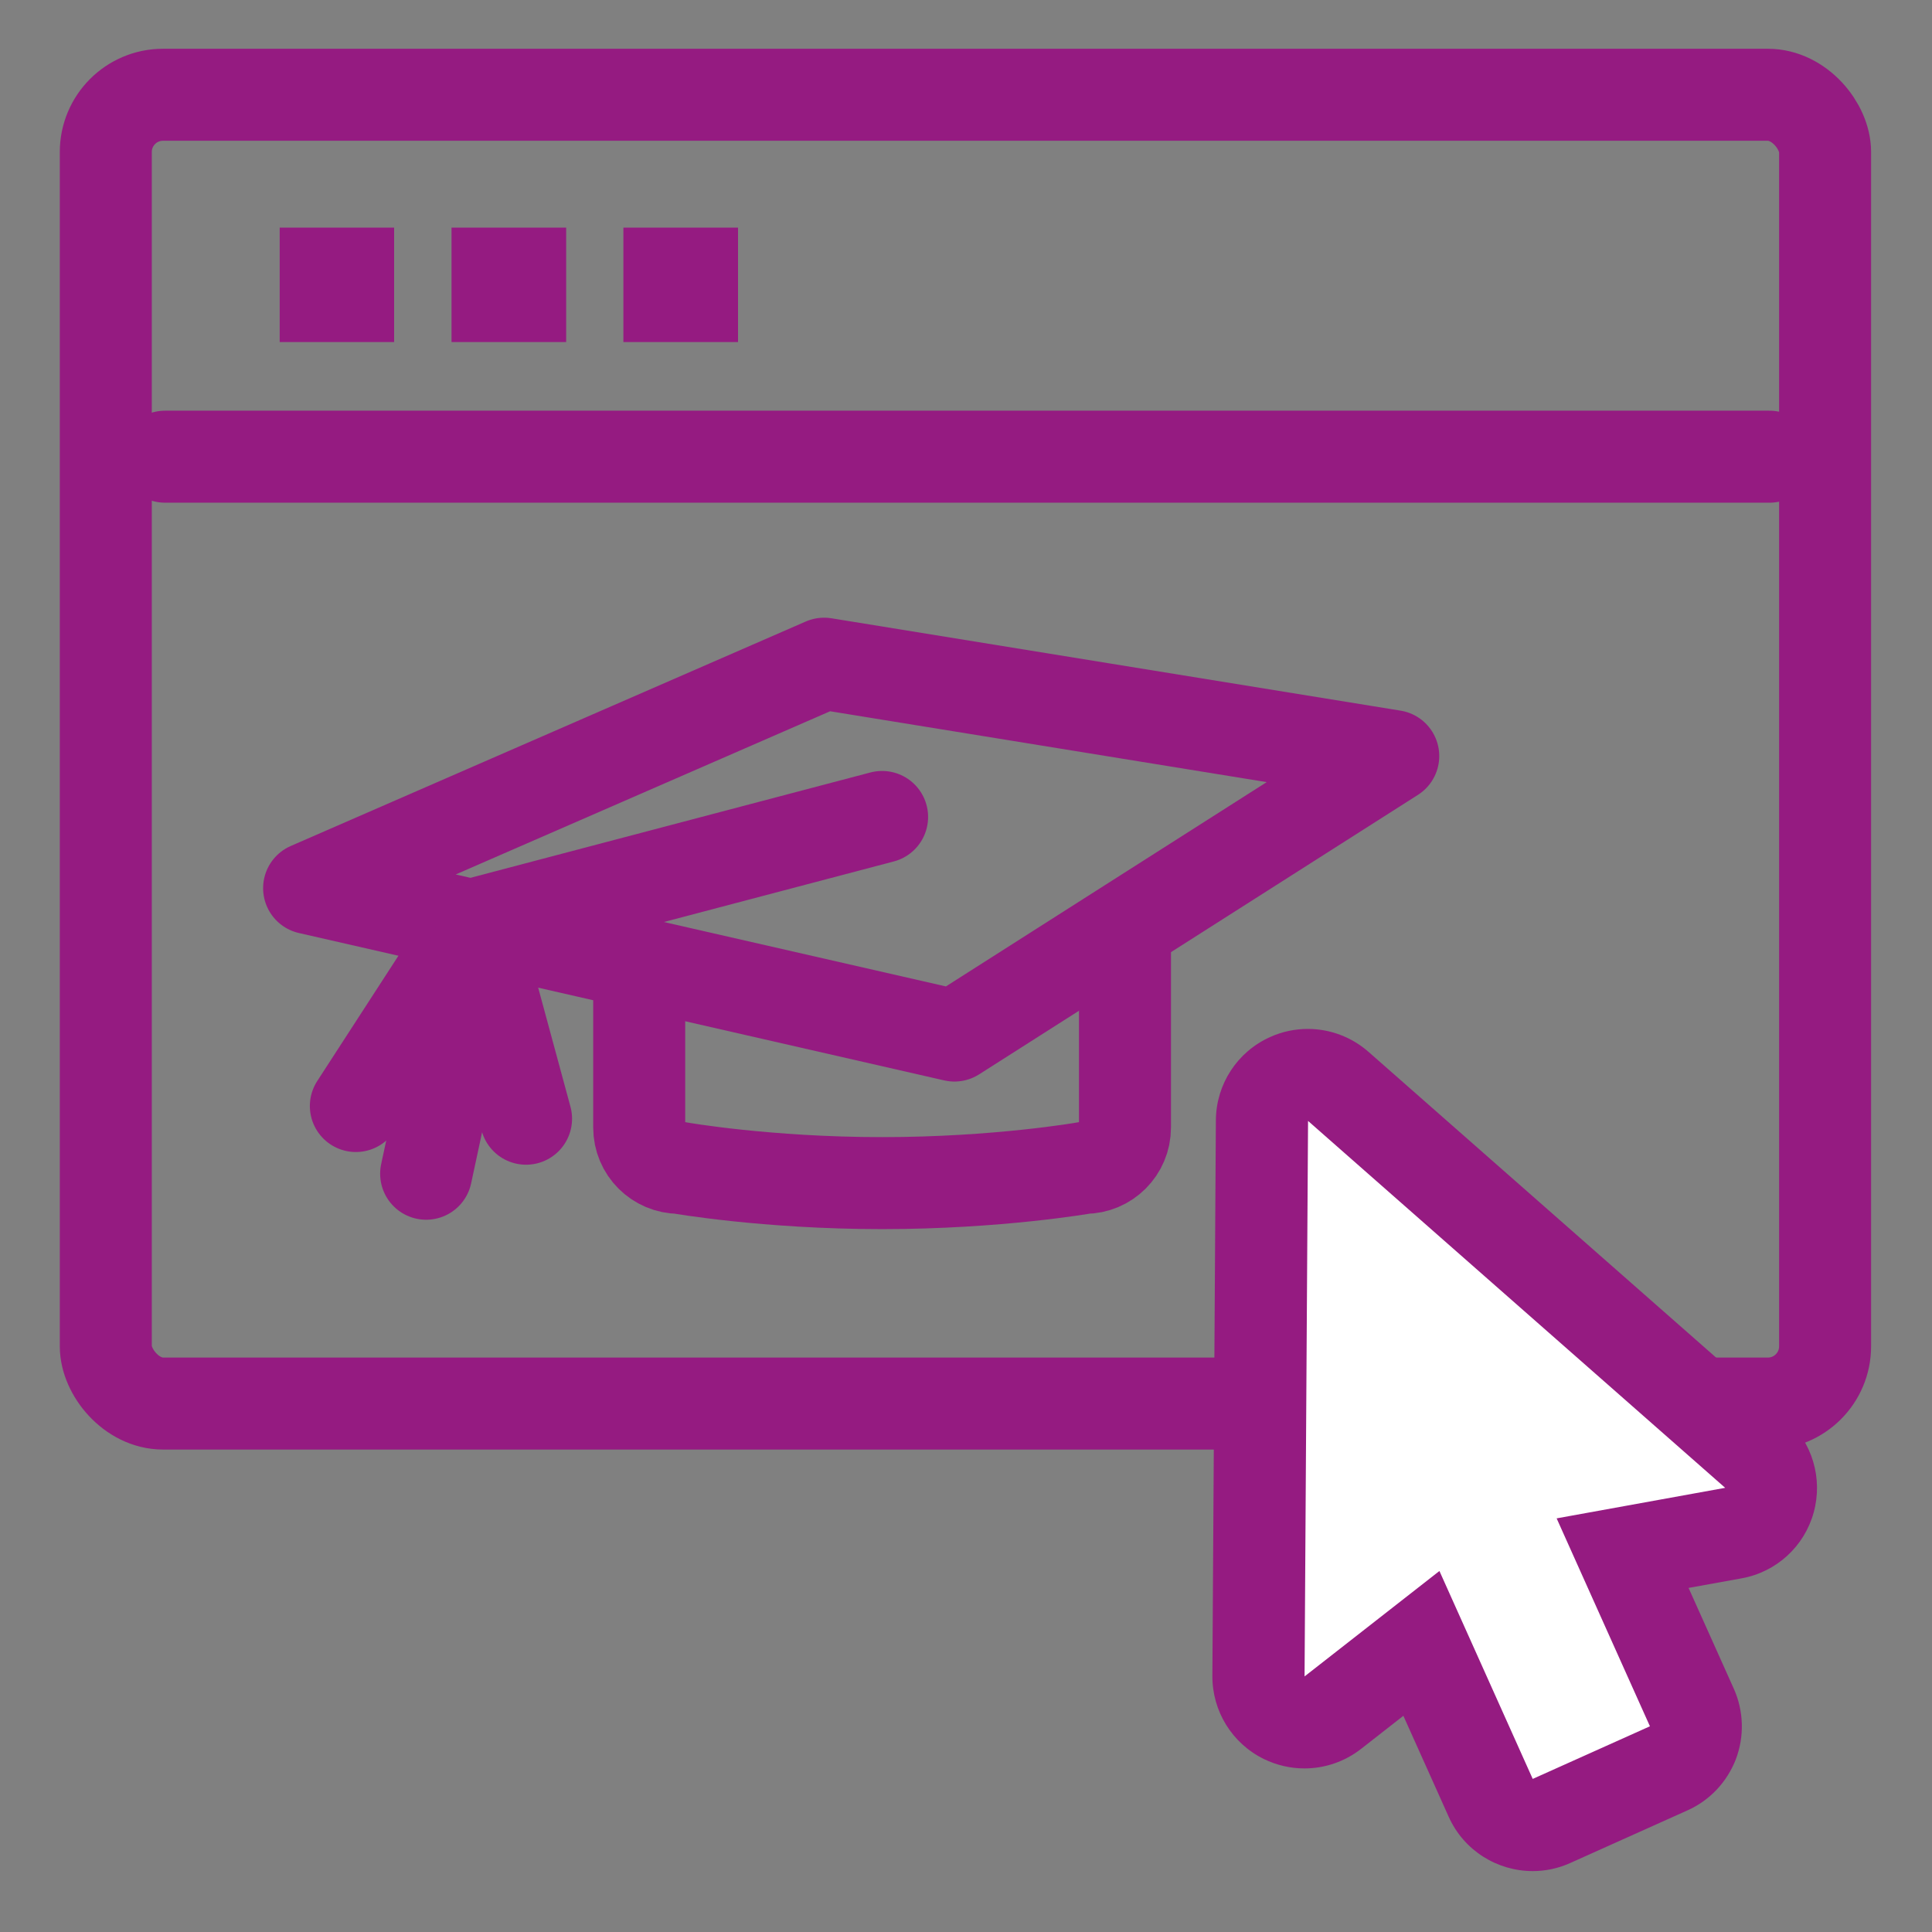
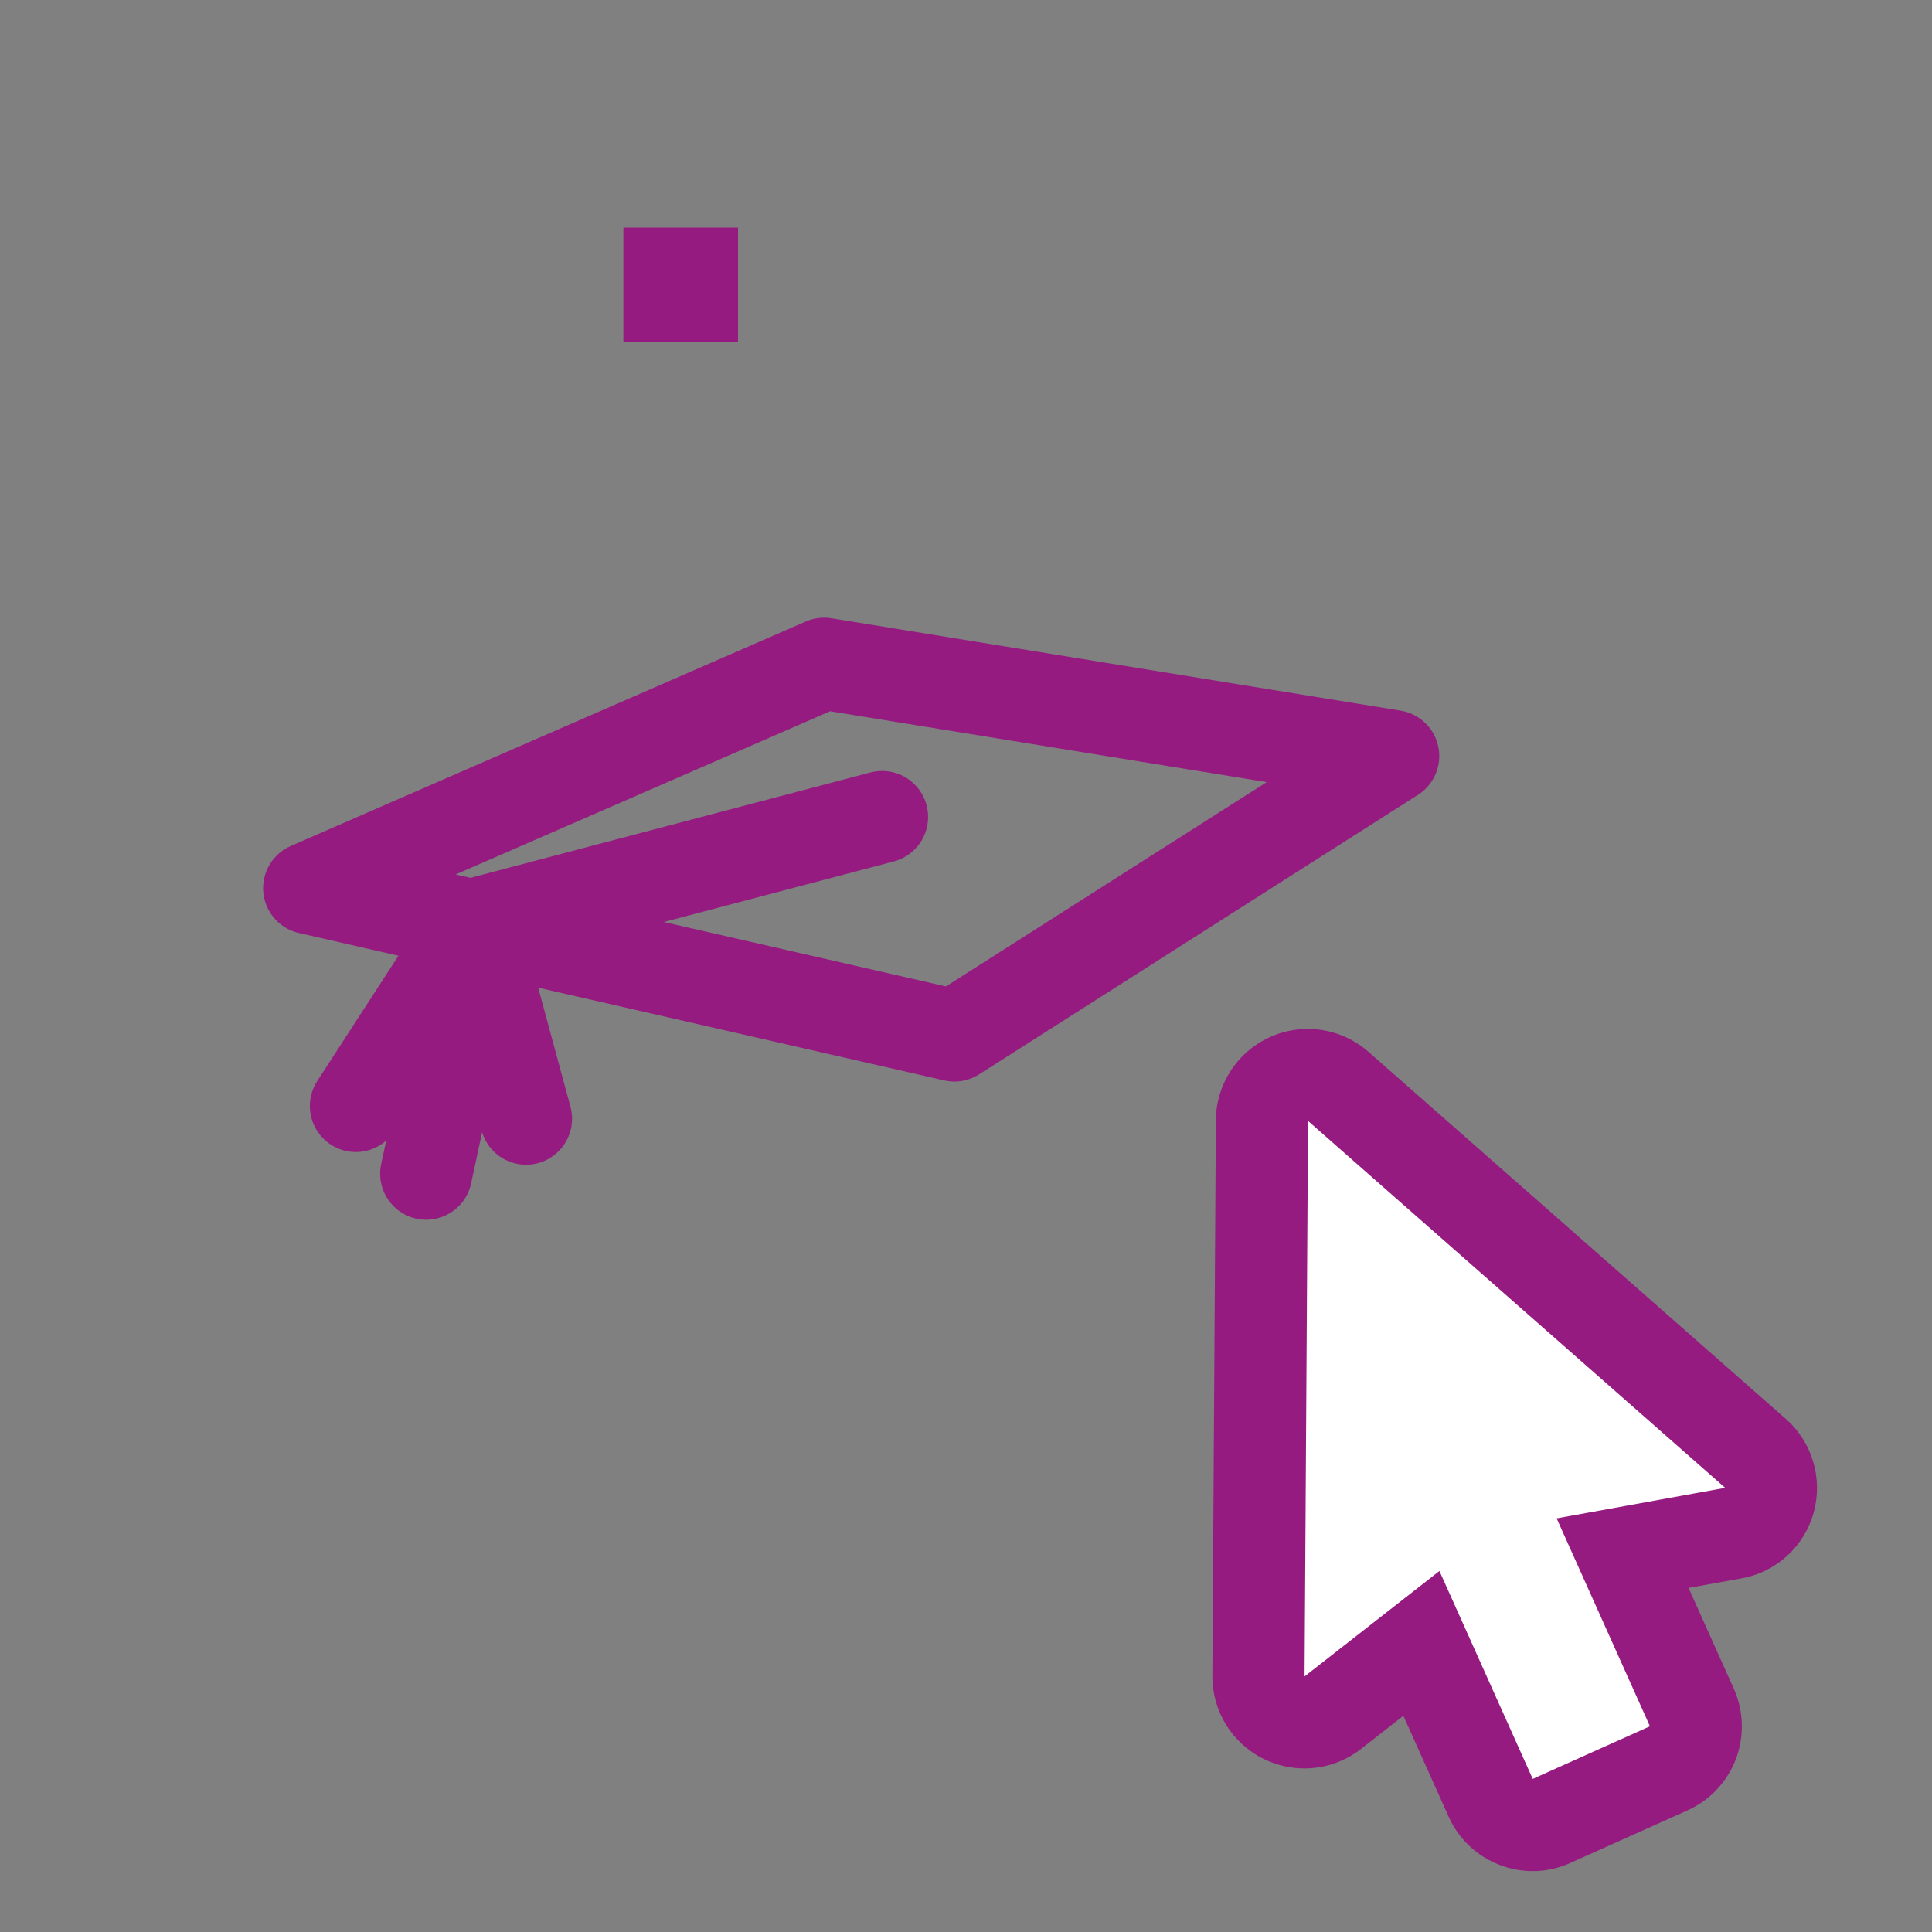
<svg xmlns="http://www.w3.org/2000/svg" id="Icoontjes_KLEUR" viewBox="0 0 105 105">
  <rect x="0" y="0" width="105" height="105" fill="#808080" stroke="none" />
  <defs>
    <style>.cls-1{fill:#951b81;}.cls-1,.cls-2{stroke-width:0px;}.cls-3{stroke-miterlimit:10;}.cls-3,.cls-4{fill:none;stroke:#951b81;stroke-linecap:round;stroke-width:5px;}.cls-4{stroke-linejoin:round;}.cls-2{fill:#fff;}</style>
  </defs>
-   <rect class="cls-4" x="5.75" y="5.15" width="93.44" height="71.13" rx="3.11" ry="3.11" />
-   <line class="cls-4" x1="8.97" y1="24.82" x2="96.17" y2="24.82" />
  <polygon class="cls-1" points="40.11 18.59 40.11 18.59 33.88 18.59 33.88 18.59 33.88 12.37 33.88 12.37 40.11 12.37 40.11 12.37 40.11 18.59" />
-   <polygon class="cls-1" points="30.77 18.59 30.77 18.59 24.54 18.59 24.54 18.59 24.54 12.37 24.54 12.37 30.77 12.37 30.77 12.37 30.77 18.59" />
-   <polygon class="cls-1" points="21.42 18.59 21.42 18.59 15.2 18.59 15.2 18.59 15.2 12.37 15.2 12.37 21.42 12.37 21.42 12.37 21.42 18.59" />
  <polygon class="cls-4" points="51.87 56.28 16.8 48.27 44.79 36.07 75.72 41.09 51.87 56.28" />
-   <path class="cls-3" d="M61.14,51.31v9.97c0,1.21-.98,2.19-2.19,2.19,0,0-4.72.83-11.01.83s-11.01-.83-11.01-.83c-1.21,0-2.19-.98-2.19-2.19v-7.53" />
  <polyline class="cls-3" points="47.94 44.4 25.73 50.25 19.34 60.11" />
  <line class="cls-3" x1="28.59" y1="60.8" x2="25.73" y2="50.25" />
  <line class="cls-3" x1="23.16" y1="63.79" x2="25.73" y2="51.82" />
-   <path class="cls-2" d="M83.3,99.19c-.96,0-1.87-.55-2.28-1.48l-3.76-8.39-4.81,3.77c-.45.35-.99.53-1.54.53-.38,0-.75-.08-1.1-.26-.86-.42-1.4-1.3-1.4-2.26l.19-30.19c0-.98.58-1.86,1.48-2.27.33-.15.68-.22,1.02-.22.6,0,1.19.21,1.65.62l22.67,19.94c.72.63,1.01,1.62.76,2.55-.26.92-1.02,1.62-1.96,1.79l-6.02,1.09,3.76,8.39c.27.6.29,1.29.06,1.91s-.71,1.12-1.31,1.39l-6.37,2.86c-.33.15-.68.22-1.02.22Z" />
+   <path class="cls-2" d="M83.3,99.19c-.96,0-1.87-.55-2.28-1.48l-3.76-8.39-4.81,3.77c-.45.35-.99.53-1.54.53-.38,0-.75-.08-1.1-.26-.86-.42-1.4-1.3-1.4-2.26l.19-30.19c0-.98.58-1.86,1.48-2.27.33-.15.68-.22,1.02-.22.6,0,1.19.21,1.65.62l22.67,19.94c.72.63,1.01,1.62.76,2.55-.26.92-1.02,1.62-1.96,1.79l-6.02,1.09,3.76,8.39c.27.6.29,1.29.06,1.91s-.71,1.12-1.31,1.39l-6.37,2.86Z" />
  <path class="cls-1" d="M71.09,60.92l22.67,19.94-9.16,1.66,5.07,11.3-6.37,2.86-5.07-11.3-7.33,5.73.19-30.19M71.08,55.92c-.69,0-1.39.14-2.05.44-1.79.8-2.94,2.57-2.95,4.53l-.19,30.19c-.01,1.92,1.07,3.67,2.8,4.52.7.34,1.45.51,2.2.51,1.1,0,2.18-.36,3.08-1.06l2.3-1.8,2.46,5.48c.83,1.86,2.66,2.96,4.57,2.96.68,0,1.38-.14,2.04-.44l6.37-2.86c1.21-.54,2.15-1.54,2.63-2.78.47-1.24.43-2.62-.11-3.83l-2.46-5.48,2.88-.52c1.89-.34,3.41-1.73,3.92-3.58s-.08-3.83-1.52-5.09l-22.67-19.94c-.93-.82-2.11-1.25-3.3-1.25h0Z" />
</svg>